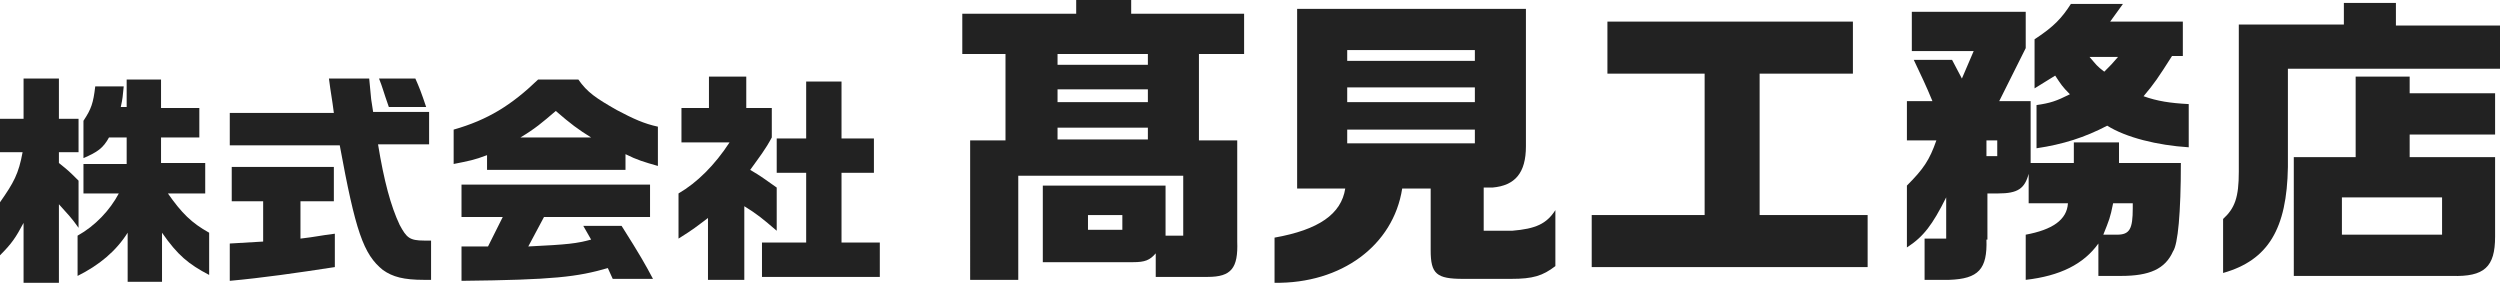
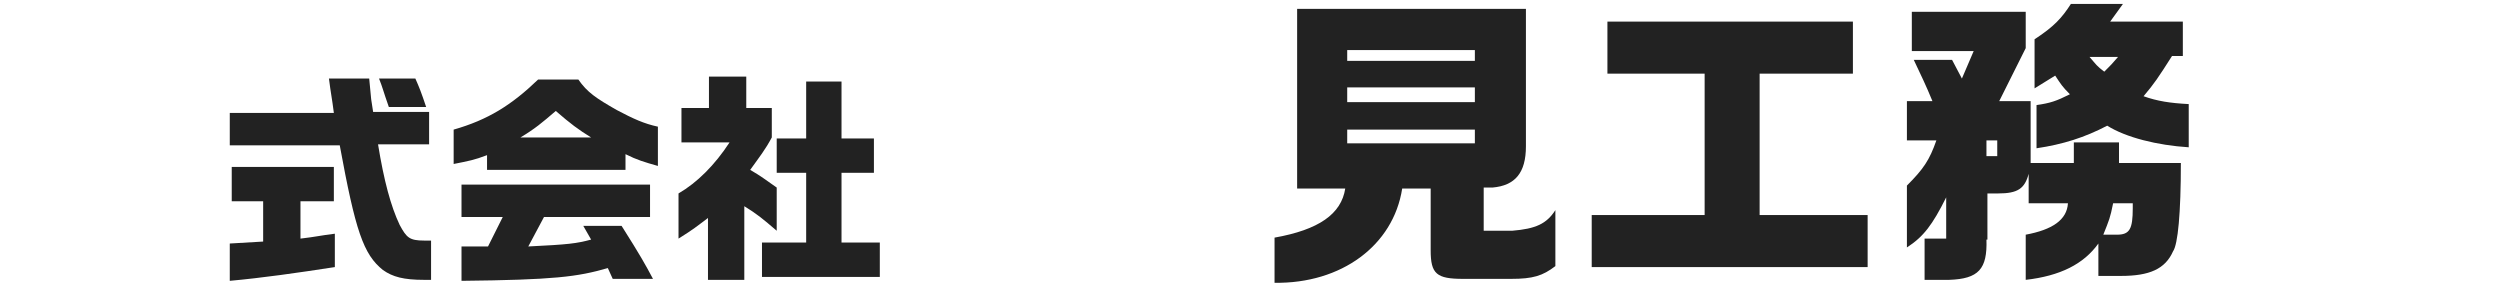
<svg xmlns="http://www.w3.org/2000/svg" version="1.1" id="レイヤー_2" x="0px" y="0px" viewBox="0 0 254.6 28.8" style="enable-background:new 0 0 254.6 28.8;" xml:space="preserve">
  <style type="text/css"> .st0{fill:#222222;} </style>
  <g>
-     <path class="st0" d="M0,15.5v-3.4h2.4V8H6v4.1h2v3.4H6v1.1c1,0.8,1.1,0.9,2,1.8v4.8c-0.7-1-1.1-1.4-2-2.4v8H2.4v-6.1 C1.6,24.2,1.2,24.8,0,26v-5.4c1.4-2,1.9-2.9,2.3-5.1H0z M8.5,19.8v-3.1h4.4V14h-1.8c-0.6,1.1-1.2,1.5-2.6,2.1v-3.8 c0.8-1.2,1-1.8,1.2-3.5h2.9c-0.1,1-0.1,1.2-0.3,2.1h0.6V8.1h3.5V11h3.9V14h-3.9v2.6h4.5v3.1h-3.8c1.4,2,2.4,3,4.2,4v4.3 c-2.1-1.1-3.2-2-4.8-4.3v5h-3.5v-5c-1.2,1.9-2.9,3.3-5.1,4.4v-4.1c1.8-1,3.3-2.6,4.2-4.3H8.5z" />
    <path class="st0" d="M34,11.5c-0.2-1.6-0.3-1.9-0.5-3.5h4.1l0.2,2.1l0.2,1.3h5.7v3.3h-5.2c0.6,3.7,1.3,6.3,2.2,8.2 c0.7,1.3,1,1.6,2.5,1.6c0.1,0,0.4,0,0.7,0v4h-0.7c-2.1,0-3.2-0.3-4.2-1c-2-1.6-2.8-4-4.4-12.7H23.4v-3.3H34z M26.8,20.5h-3.2V17 h10.4v3.5h-3.4v3.8c1.7-0.2,1.9-0.3,3.5-0.5v3.4c-3.9,0.6-7.4,1.1-10.7,1.4v-3.8l1.7-0.1l1.7-0.1V20.5z M42.3,8 c0.4,0.9,0.6,1.4,1.1,2.9h-3.8C39,9.2,39,9,38.6,8H42.3z" />
    <path class="st0" d="M58.9,8.1c0.9,1.3,1.8,1.9,3.9,3.1c1.7,0.9,2.8,1.4,4.2,1.7v4c-1.4-0.4-2.1-0.6-3.3-1.2v1.6H49.6v-1.5 c-1.3,0.5-1.9,0.6-3.4,0.9v-3.5c3.5-1,5.9-2.5,8.6-5.1H58.9z M47,25.1l2.7,0l1.5-3H47v-3.3h19.2v3.3H55.4l-1.6,3 c4.1-0.2,4.9-0.3,6.4-0.7L59.4,23h3.9c1.9,3,2.4,3.9,3.2,5.4h-4.1l-0.5-1.1c-3.1,0.9-5.5,1.2-14.9,1.3V25.1z M60.2,14 c-1.3-0.8-2.1-1.4-3.6-2.7c-1.4,1.2-2.1,1.8-3.6,2.7H60.2z" />
    <path class="st0" d="M69.1,19.7c1.9-1.1,3.7-2.9,5.2-5.2h-4.9V11h2.8V7.8H76V11h2.6v3c-0.7,1.3-1.2,1.9-2.2,3.3 c1.2,0.7,1.4,0.9,2.7,1.8v4.4c-1.4-1.2-2-1.7-3.3-2.5v7.5h-3.7v-6.3c-1.2,0.9-1.4,1.1-3,2.1V19.7z M82.1,24.7v-7.1h-3v-3.5h3V8.3 h3.6v5.8h3.3v3.5h-3.3v7.1h3.9v3.5H77.6v-3.5H82.1z" />
  </g>
  <g>
-     <path class="st0" d="M109.8,0h5.4v1.4h11.5v4.1h-4.6v8.8h3.9v10.3c0.1,2.7-0.6,3.6-3,3.6h-5.3v-2.4c-0.6,0.7-1.1,0.9-2.3,0.9h-9.2 v-7.8h12.5V24h1.8v-6.1h-16.8v10.6h-4.9V14.3h3.6V5.5h-4.4V1.4h11.6V0z M116.9,6.6V5.5h-9.2v1.1H116.9z M116.9,10.4V9.1h-9.2v1.3 H116.9z M116.9,14.3V13h-9.2v1.2H116.9z M114.3,23.4v-1.5h-3.5v1.5H114.3z" />
    <path class="st0" d="M132.1,19.1V0.9h23.3v14c0,2.7-1.1,4-3.4,4.2h-0.9v4.4h2.9c2.4-0.2,3.5-0.7,4.4-2.1v5.7 c-1.3,1-2.3,1.3-4.5,1.3H149c-2.7,0-3.3-0.5-3.3-2.9v-6.3h-2.9c-0.9,5.8-6.2,9.7-13,9.6v-4.6c4.5-0.8,6.8-2.4,7.2-5H132.1z M150.2,6.2V5.1h-13v1.1H150.2z M150.2,10.4V8.9h-13v1.5H150.2z M150.2,14.6v-1.4h-13v1.4H150.2z" />
    <path class="st0" d="M173.6,21.9V7.5h-9.9V2.2h25v5.3h-9.5v14.4h11v5.3h-28.1v-5.3H173.6z" />
    <path class="st0" d="M202.3,24.4c0.1,3-0.8,4-3.8,4.1H196v-4.2h2.2v-4.2c-1.4,2.8-2.3,4-4,5.1v-6.3c1.7-1.7,2.3-2.6,3-4.6h-3v-4 h2.6c-0.7-1.7-1.1-2.5-1.9-4.2h3.9l1,1.9l1.2-2.8h-6.3v-4h11.6v3.7l-2.7,5.4h3.2v6.3h4.4v-2.1h4.6v2.1h6.3c0,5.1-0.3,8.3-0.8,9 c-0.8,1.8-2.4,2.5-5.3,2.5h-2.3v-3.3c-1.5,2.1-3.9,3.3-7.4,3.7v-4.6c2.7-0.5,4.2-1.5,4.3-3.2h-4v-3c-0.4,1.5-1.1,2-3.1,2h-1.1V24.4 z M203.4,15.9v-1.6h-1.1v1.6H203.4z M207.4,10.7c1.4-0.2,2-0.4,3.4-1.1c-0.8-0.8-0.9-1-1.5-1.9l-2.1,1.3v-5c2-1.3,2.8-2.2,3.7-3.6 h5.3l-1.3,1.8h7.4v3.5h-1.1c-1.4,2.2-1.8,2.8-2.9,4.1c1.4,0.5,2.7,0.7,4.6,0.8v4.4c-3.2-0.2-6.4-1-8.3-2.2 c-2.3,1.2-4.5,1.9-7.2,2.3V10.7z M212.8,5.8c0.7,0.8,0.7,0.9,1.5,1.5c0.7-0.7,0.8-0.8,1.4-1.5H212.8z M215.6,23.9 c1.3,0,1.6-0.6,1.6-2.7v-0.5h-2c-0.3,1.5-0.4,1.7-1,3.2H215.6z" />
-     <path class="st0" d="M238.7,2.5V0.3h5.3v2.3h10.6V7H233V17c-0.1,6.3-2,9.5-6.6,10.8v-5.5c1.2-1.1,1.6-2.2,1.6-4.8v-15H238.7z M233.6,16h6.3V7.8h5.5v1.7h8.7v4.2h-8.7V16h8.7v8.1c0,3.1-1.1,4.1-4.4,4h-16.1V16z M248.7,23.9v-3.8h-10.2v3.8L248.7,23.9z" />
  </g>
</svg>